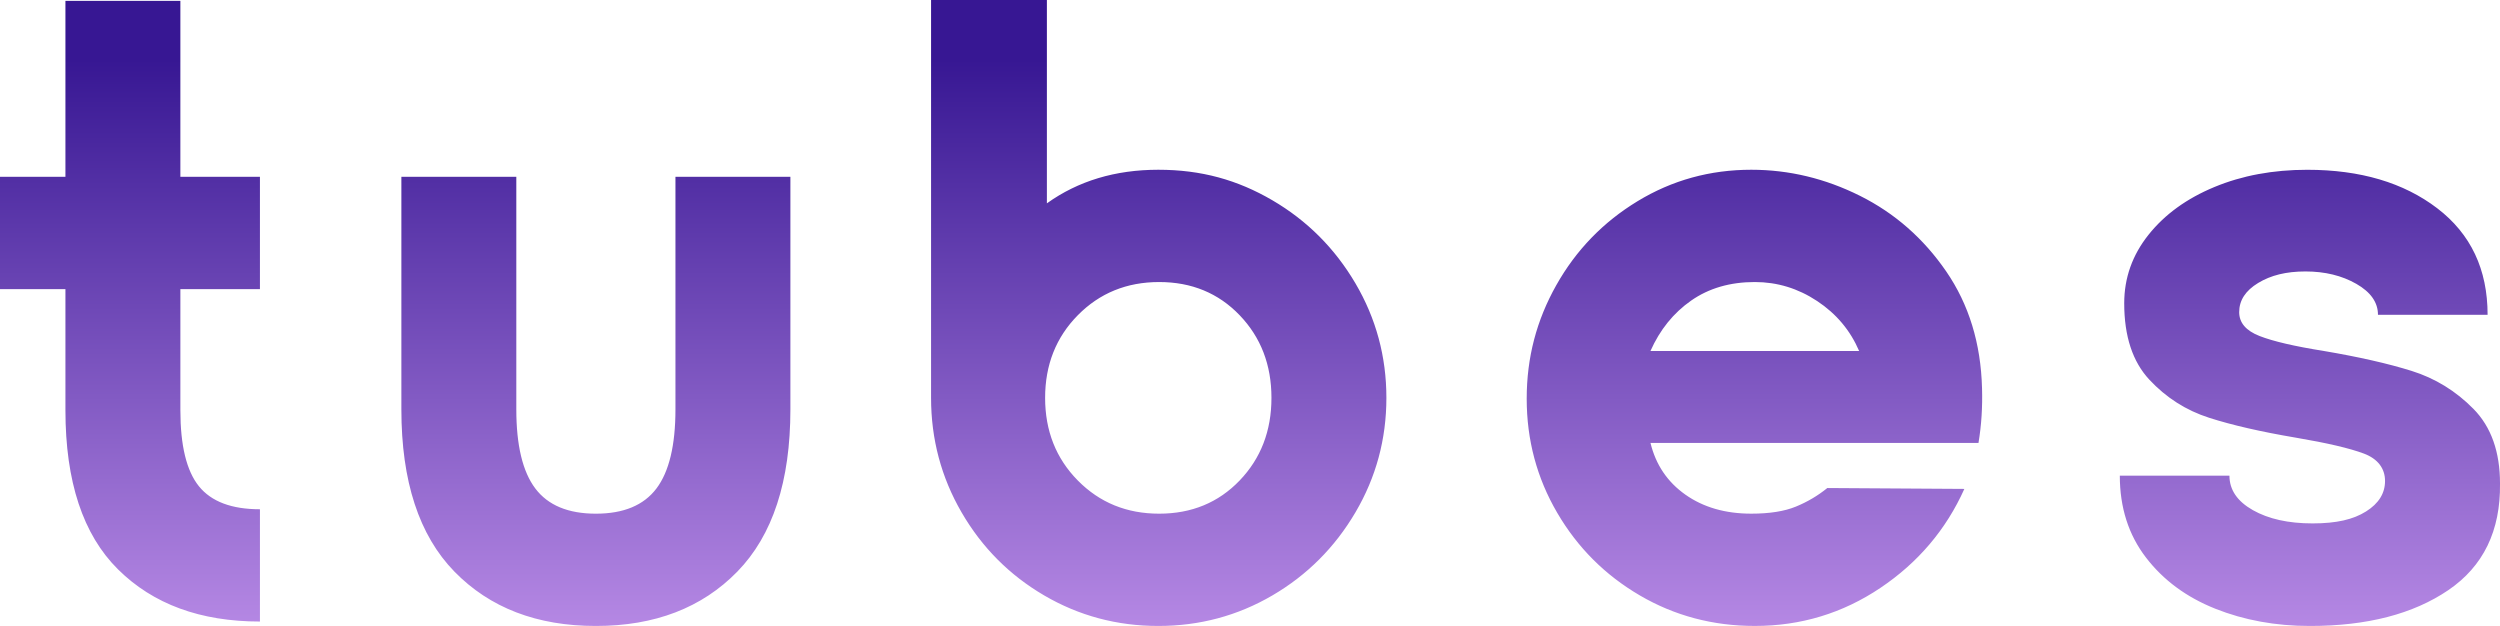
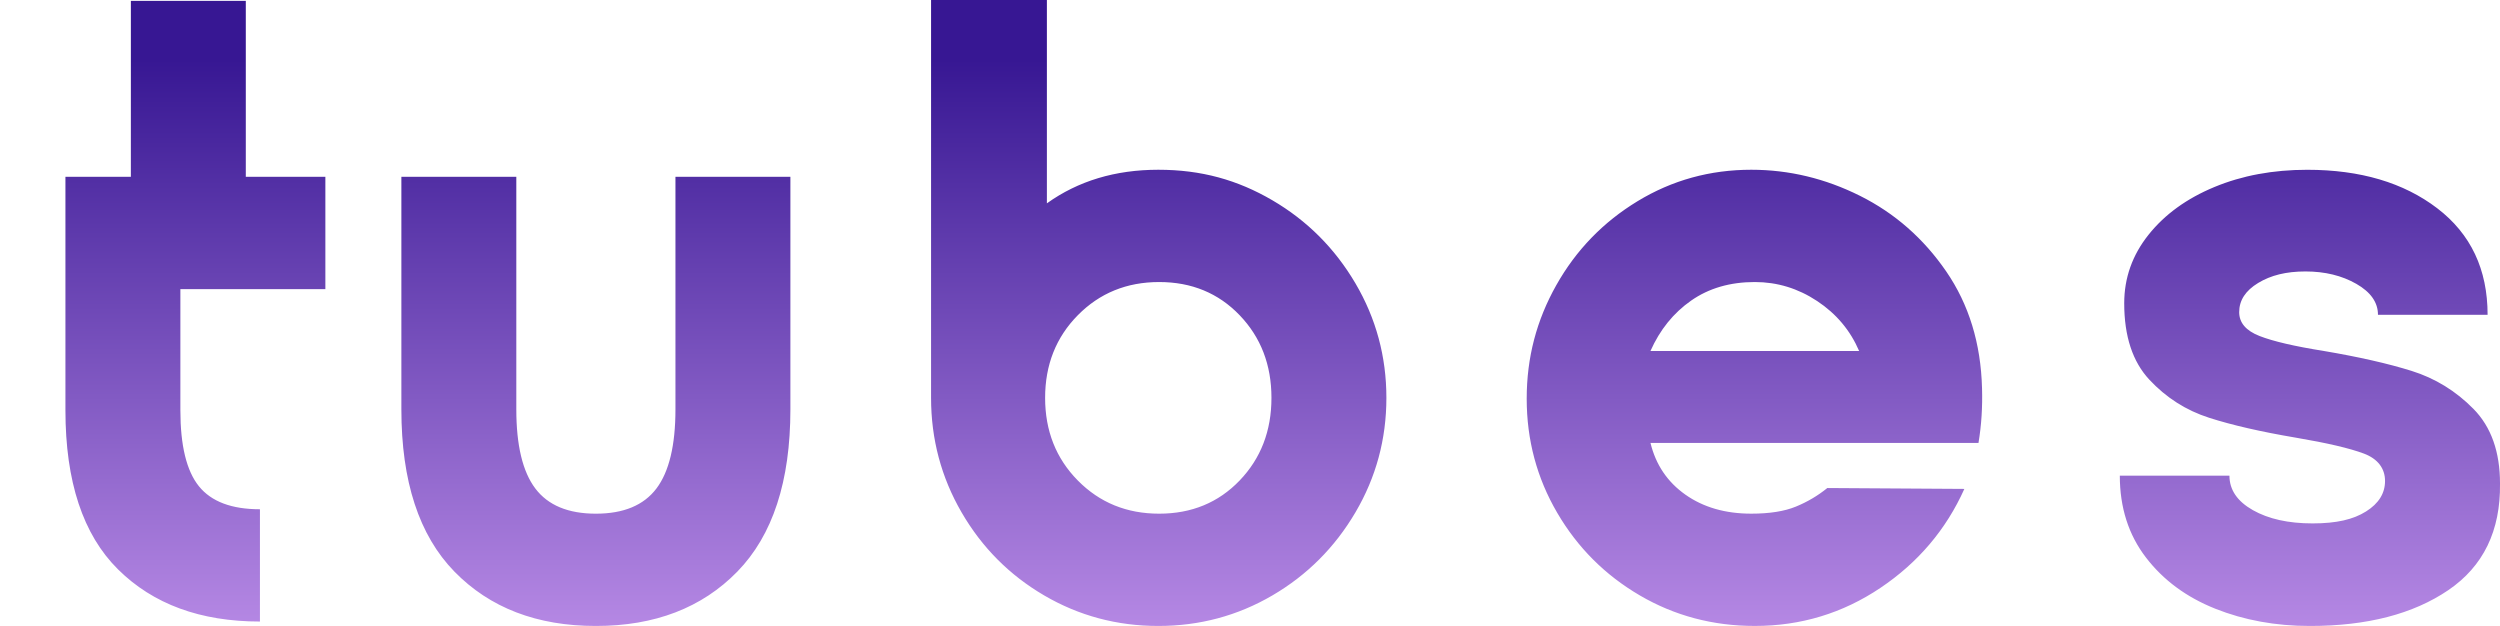
<svg xmlns="http://www.w3.org/2000/svg" id="Layer_2" data-name="Layer 2" viewBox="0 0 1299.83 325.46">
  <defs>
    <style>
      .cls-1 {
        fill: url(#linear-gradient);
        stroke-width: 0px;
      }
    </style>
    <linearGradient id="linear-gradient" x1="649.92" y1="336.81" x2="649.92" y2="31.06" gradientUnits="userSpaceOnUse">
      <stop offset="0" stop-color="#ba8ce7" />
      <stop offset="1" stop-color="#371793" />
    </linearGradient>
  </defs>
  <g id="Layer_1-2" data-name="Layer 1">
-     <path class="cls-1" d="M93.78,150.32v62.98c0,18.39,3.22,31.57,9.65,39.53,6.44,7.97,17.01,11.95,31.72,11.95v58.38c-30.96,0-55.55-9.04-73.78-27.12-18.24-18.08-27.35-45.66-27.35-82.74v-62.98H0v-58.38h34.02V.46h59.76v91.48h41.37v58.38h-41.37ZM410.95,91.94v120.9c0,37.39-9.19,65.5-27.58,84.35-18.39,18.85-42.91,28.27-73.55,28.27s-55.16-9.42-73.55-28.27c-18.39-18.85-27.58-46.96-27.58-84.35v-120.9h59.76v120.9c0,18.7,3.29,32.41,9.88,41.14,6.59,8.73,17.08,13.1,31.49,13.1s24.89-4.37,31.49-13.1c6.59-8.73,9.88-22.45,9.88-41.14v-120.9h59.76ZM484.09,0h60.22v105.73c16.24-11.64,35.55-17.47,57.92-17.47s41.21,5.29,59.3,15.86c18.08,10.57,32.48,24.98,43.21,43.21,10.72,18.24,16.09,38.08,16.09,59.53s-5.37,41.3-16.09,59.53c-10.73,18.24-25.13,32.64-43.21,43.21-18.09,10.57-37.85,15.86-59.3,15.86s-41.22-5.29-59.3-15.86c-18.08-10.57-32.41-24.97-42.98-43.21-10.57-18.23-15.86-38.08-15.86-59.53V0ZM560.4,163.88c-11.34,11.49-17.01,25.82-17.01,42.98s5.67,31.49,17.01,42.98c11.33,11.49,25.43,17.24,42.29,17.24s30.8-5.75,41.83-17.24c11.03-11.49,16.55-25.81,16.55-42.98s-5.52-31.49-16.55-42.98c-11.03-11.49-24.98-17.24-41.83-17.24s-30.96,5.75-42.29,17.24ZM809.18,148.25c10.26-18.23,24.36-32.79,42.29-43.67,17.93-10.88,37.62-16.32,59.07-16.32,19.61,0,38.46,4.53,56.54,13.56,18.08,9.04,33.02,22.14,44.82,39.3,11.79,17.17,18,37.39,18.62,60.68.3,9.81-.31,19.31-1.84,28.5h-170.54c2.76,11.34,8.81,20.3,18.16,26.89,9.34,6.59,20.76,9.88,34.25,9.88,9.5,0,17.24-1.22,23.21-3.68,5.98-2.45,11.41-5.67,16.32-9.65l71.25.46c-9.5,21.15-24.06,38.31-43.67,51.48-19.62,13.18-41.37,19.77-65.28,19.77-21.76,0-41.68-5.29-59.76-15.86-18.09-10.57-32.41-24.89-42.98-42.98-10.57-18.08-15.86-37.84-15.86-59.3s5.13-40.83,15.4-59.07ZM966.62,182.49c-4.6-10.72-11.88-19.38-21.83-25.97-9.96-6.59-20.76-9.88-32.41-9.88-12.87,0-23.9,3.22-33.1,9.65s-16.25,15.17-21.15,26.2h108.49ZM1151.81,316.49c-15.02-5.98-27.05-14.86-36.09-26.66-9.04-11.79-13.56-25.97-13.56-42.52h57c0,7.35,4.06,13.33,12.18,17.93,8.12,4.6,18.46,6.9,31.03,6.9s21.22-2.07,27.81-6.21c6.59-4.14,9.88-9.42,9.88-15.86s-3.68-11.49-11.03-14.25c-7.36-2.76-19.16-5.52-35.4-8.27-18.09-3.06-33.1-6.51-45.05-10.34-11.95-3.83-22.29-10.42-31.03-19.77-8.73-9.34-13.1-22.6-13.1-39.76,0-13.17,4.21-25.05,12.64-35.62,8.42-10.57,19.84-18.85,34.25-24.82,14.4-5.98,30.49-8.96,48.27-8.96,27.58,0,50.11,6.67,67.57,20,17.47,13.33,26.2,31.8,26.2,55.39h-57c0-6.44-3.76-11.79-11.26-16.09-7.51-4.29-16.32-6.44-26.43-6.44s-18.01,2-24.59,5.98c-6.59,3.99-9.88,9.04-9.88,15.17,0,5.52,3.52,9.65,10.57,12.41,7.05,2.76,18.23,5.37,33.56,7.81,18.08,3.07,33.25,6.51,45.51,10.34,12.25,3.84,22.98,10.42,32.18,19.77,9.19,9.35,13.79,22.29,13.79,38.84.3,24.52-8.66,42.98-26.89,55.39-18.24,12.41-42.22,18.62-71.94,18.62-17.78,0-34.17-2.99-49.19-8.96Z" />
+     <path class="cls-1" d="M93.78,150.32v62.98c0,18.39,3.22,31.57,9.65,39.53,6.44,7.97,17.01,11.95,31.72,11.95v58.38c-30.96,0-55.55-9.04-73.78-27.12-18.24-18.08-27.35-45.66-27.35-82.74v-62.98v-58.38h34.02V.46h59.76v91.48h41.37v58.38h-41.37ZM410.95,91.94v120.9c0,37.39-9.19,65.5-27.58,84.35-18.39,18.85-42.91,28.27-73.55,28.27s-55.16-9.42-73.55-28.27c-18.39-18.85-27.58-46.96-27.58-84.35v-120.9h59.76v120.9c0,18.7,3.29,32.41,9.88,41.14,6.59,8.73,17.08,13.1,31.49,13.1s24.89-4.37,31.49-13.1c6.59-8.73,9.88-22.45,9.88-41.14v-120.9h59.76ZM484.09,0h60.22v105.73c16.24-11.64,35.55-17.47,57.92-17.47s41.21,5.29,59.3,15.86c18.08,10.57,32.48,24.98,43.21,43.21,10.72,18.24,16.09,38.08,16.09,59.53s-5.37,41.3-16.09,59.53c-10.73,18.24-25.13,32.64-43.21,43.21-18.09,10.57-37.85,15.86-59.3,15.86s-41.22-5.29-59.3-15.86c-18.08-10.57-32.41-24.97-42.98-43.21-10.57-18.23-15.86-38.08-15.86-59.53V0ZM560.4,163.88c-11.34,11.49-17.01,25.82-17.01,42.98s5.67,31.49,17.01,42.98c11.33,11.49,25.43,17.24,42.29,17.24s30.8-5.75,41.83-17.24c11.03-11.49,16.55-25.81,16.55-42.98s-5.52-31.49-16.55-42.98c-11.03-11.49-24.98-17.24-41.83-17.24s-30.96,5.75-42.29,17.24ZM809.18,148.25c10.26-18.23,24.36-32.79,42.29-43.67,17.93-10.88,37.62-16.32,59.07-16.32,19.61,0,38.46,4.53,56.54,13.56,18.08,9.04,33.02,22.14,44.82,39.3,11.79,17.17,18,37.39,18.62,60.68.3,9.81-.31,19.31-1.84,28.5h-170.54c2.76,11.34,8.81,20.3,18.16,26.89,9.34,6.59,20.76,9.88,34.25,9.88,9.5,0,17.24-1.22,23.21-3.68,5.98-2.45,11.41-5.67,16.32-9.65l71.25.46c-9.5,21.15-24.06,38.31-43.67,51.48-19.62,13.18-41.37,19.77-65.28,19.77-21.76,0-41.68-5.29-59.76-15.86-18.09-10.57-32.41-24.89-42.98-42.98-10.57-18.08-15.86-37.84-15.86-59.3s5.13-40.83,15.4-59.07ZM966.62,182.49c-4.6-10.72-11.88-19.38-21.83-25.97-9.96-6.59-20.76-9.88-32.41-9.88-12.87,0-23.9,3.22-33.1,9.65s-16.25,15.17-21.15,26.2h108.49ZM1151.81,316.49c-15.02-5.98-27.05-14.86-36.09-26.66-9.04-11.79-13.56-25.97-13.56-42.52h57c0,7.35,4.06,13.33,12.18,17.93,8.12,4.6,18.46,6.9,31.03,6.9s21.22-2.07,27.81-6.21c6.59-4.14,9.88-9.42,9.88-15.86s-3.68-11.49-11.03-14.25c-7.36-2.76-19.16-5.52-35.4-8.27-18.09-3.06-33.1-6.51-45.05-10.34-11.95-3.83-22.29-10.42-31.03-19.77-8.73-9.34-13.1-22.6-13.1-39.76,0-13.17,4.21-25.05,12.64-35.62,8.42-10.57,19.84-18.85,34.25-24.82,14.4-5.98,30.49-8.96,48.27-8.96,27.58,0,50.11,6.67,67.57,20,17.47,13.33,26.2,31.8,26.2,55.39h-57c0-6.44-3.76-11.79-11.26-16.09-7.51-4.29-16.32-6.44-26.43-6.44s-18.01,2-24.59,5.98c-6.59,3.99-9.88,9.04-9.88,15.17,0,5.52,3.52,9.65,10.57,12.41,7.05,2.76,18.23,5.37,33.56,7.81,18.08,3.07,33.25,6.51,45.51,10.34,12.25,3.84,22.98,10.42,32.18,19.77,9.19,9.35,13.79,22.29,13.79,38.84.3,24.52-8.66,42.98-26.89,55.39-18.24,12.41-42.22,18.62-71.94,18.62-17.78,0-34.17-2.99-49.19-8.96Z" />
  </g>
</svg>